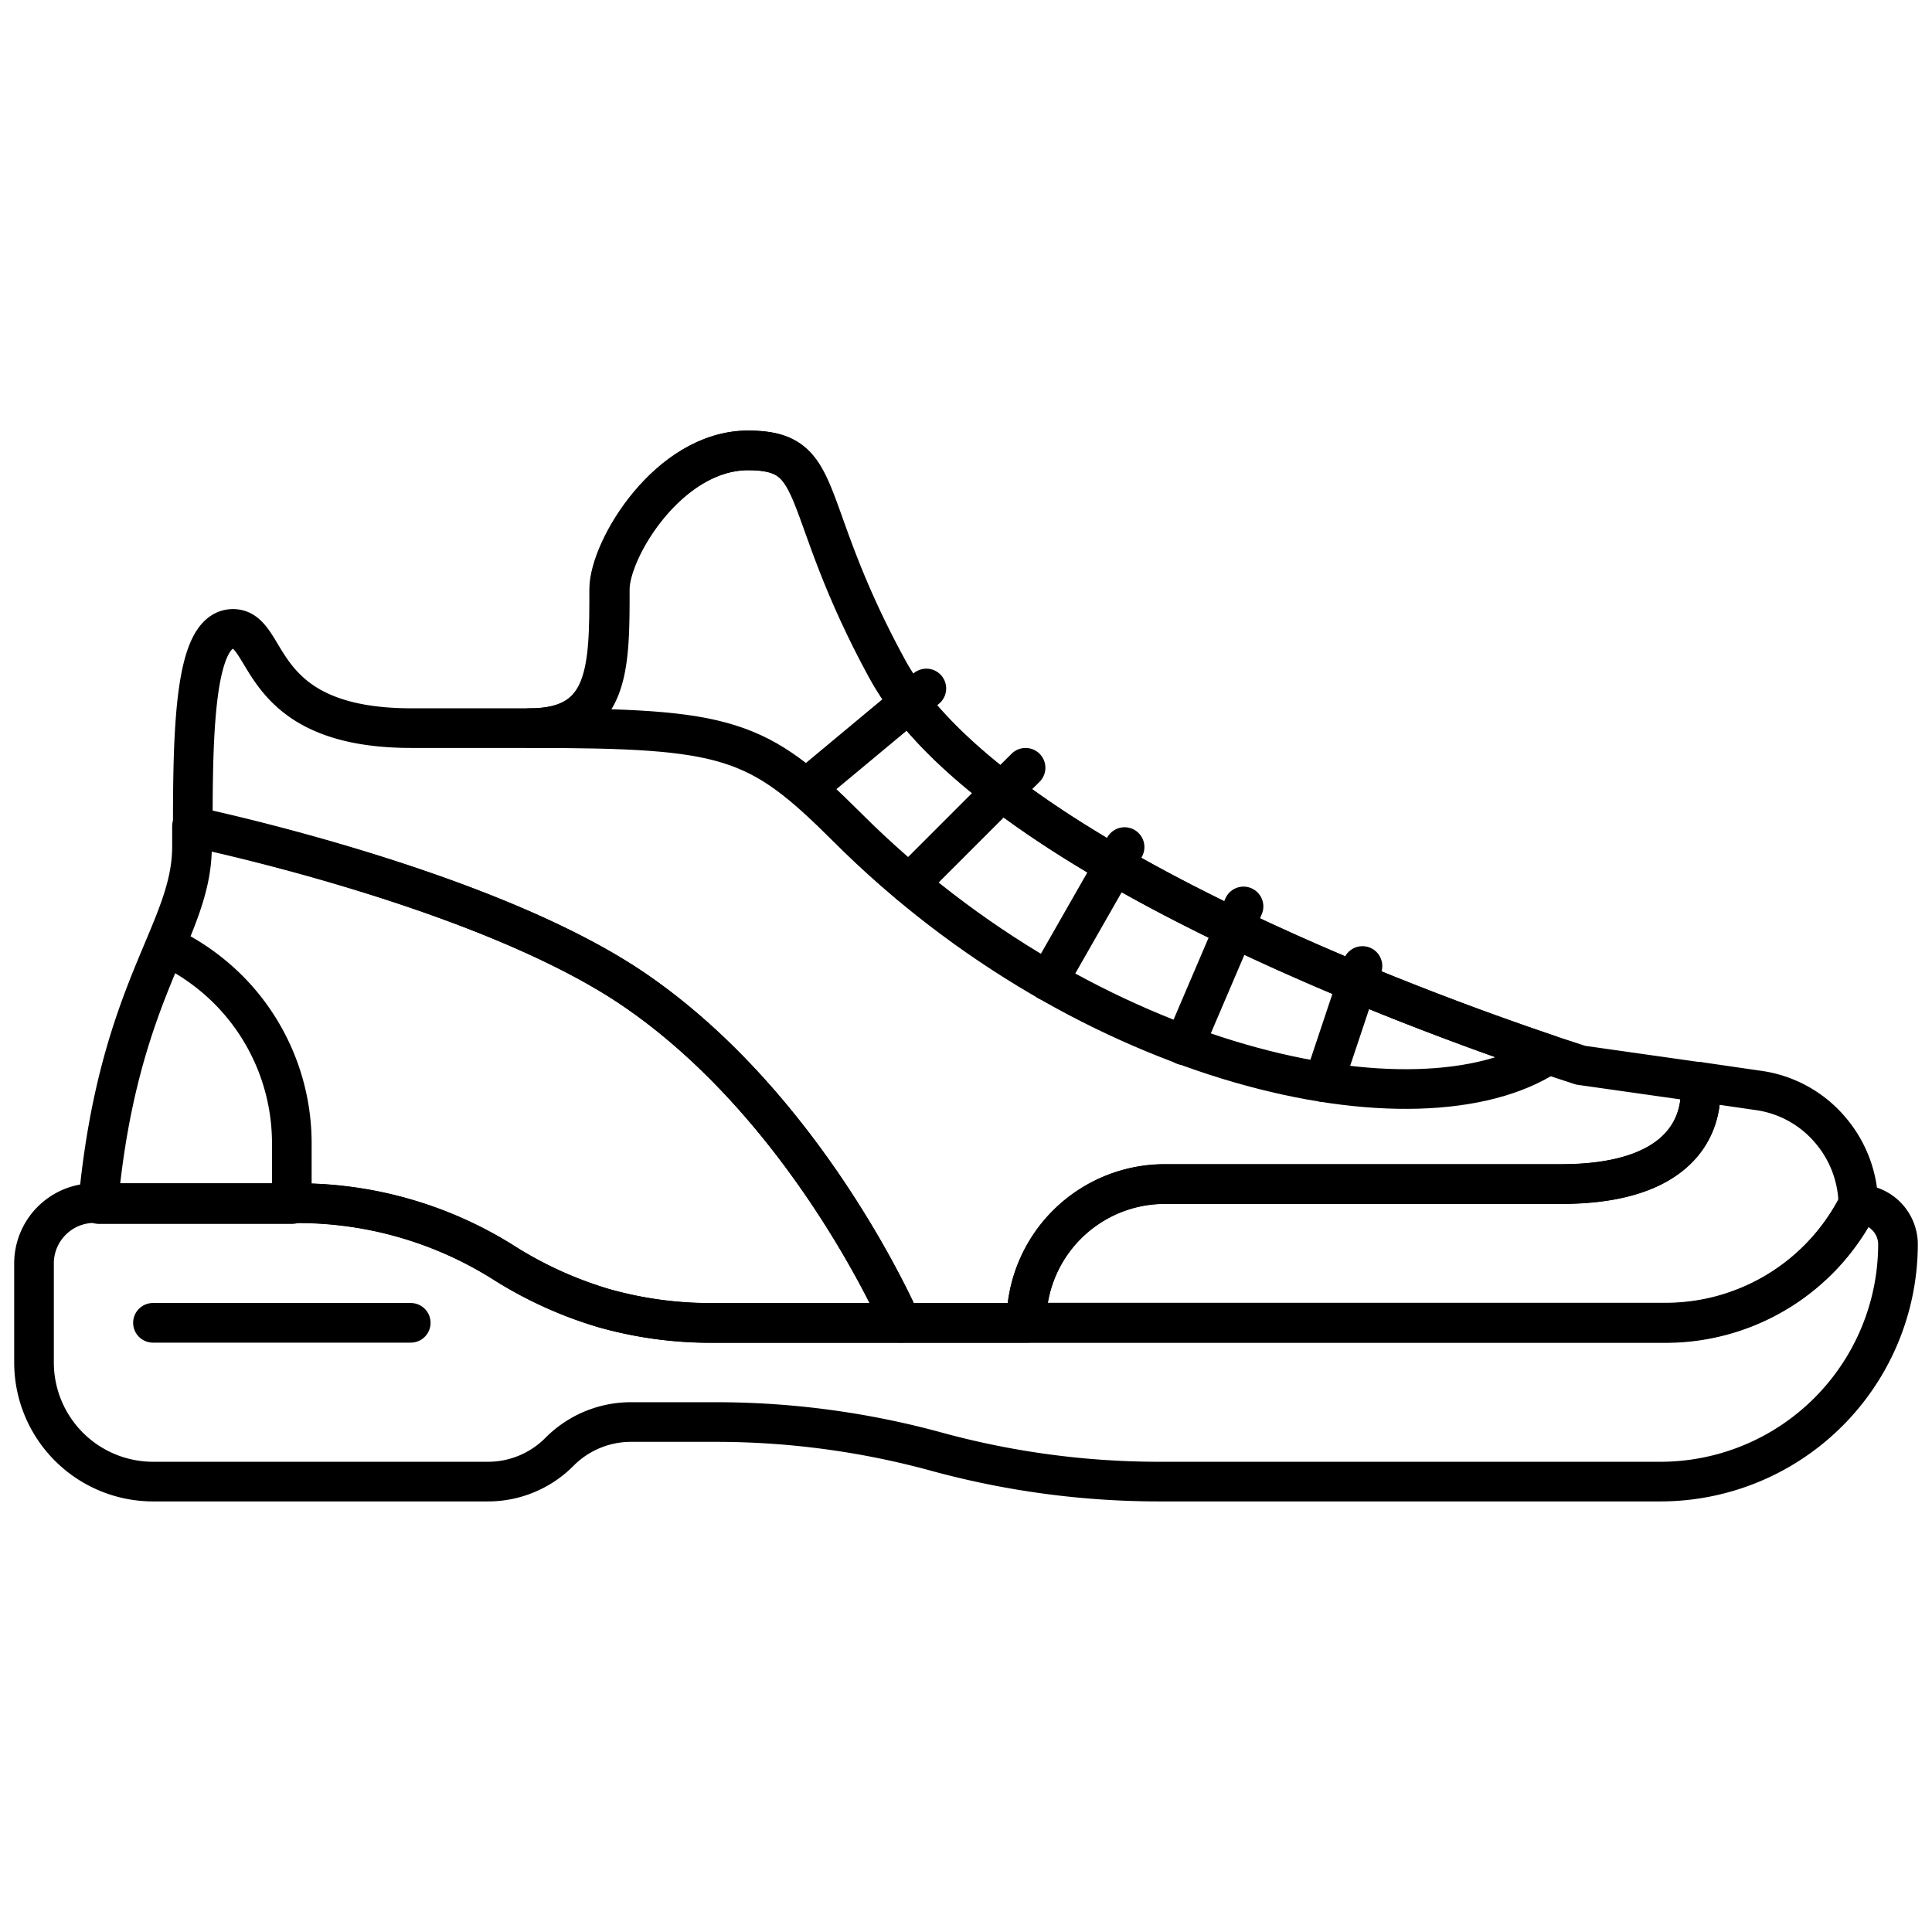
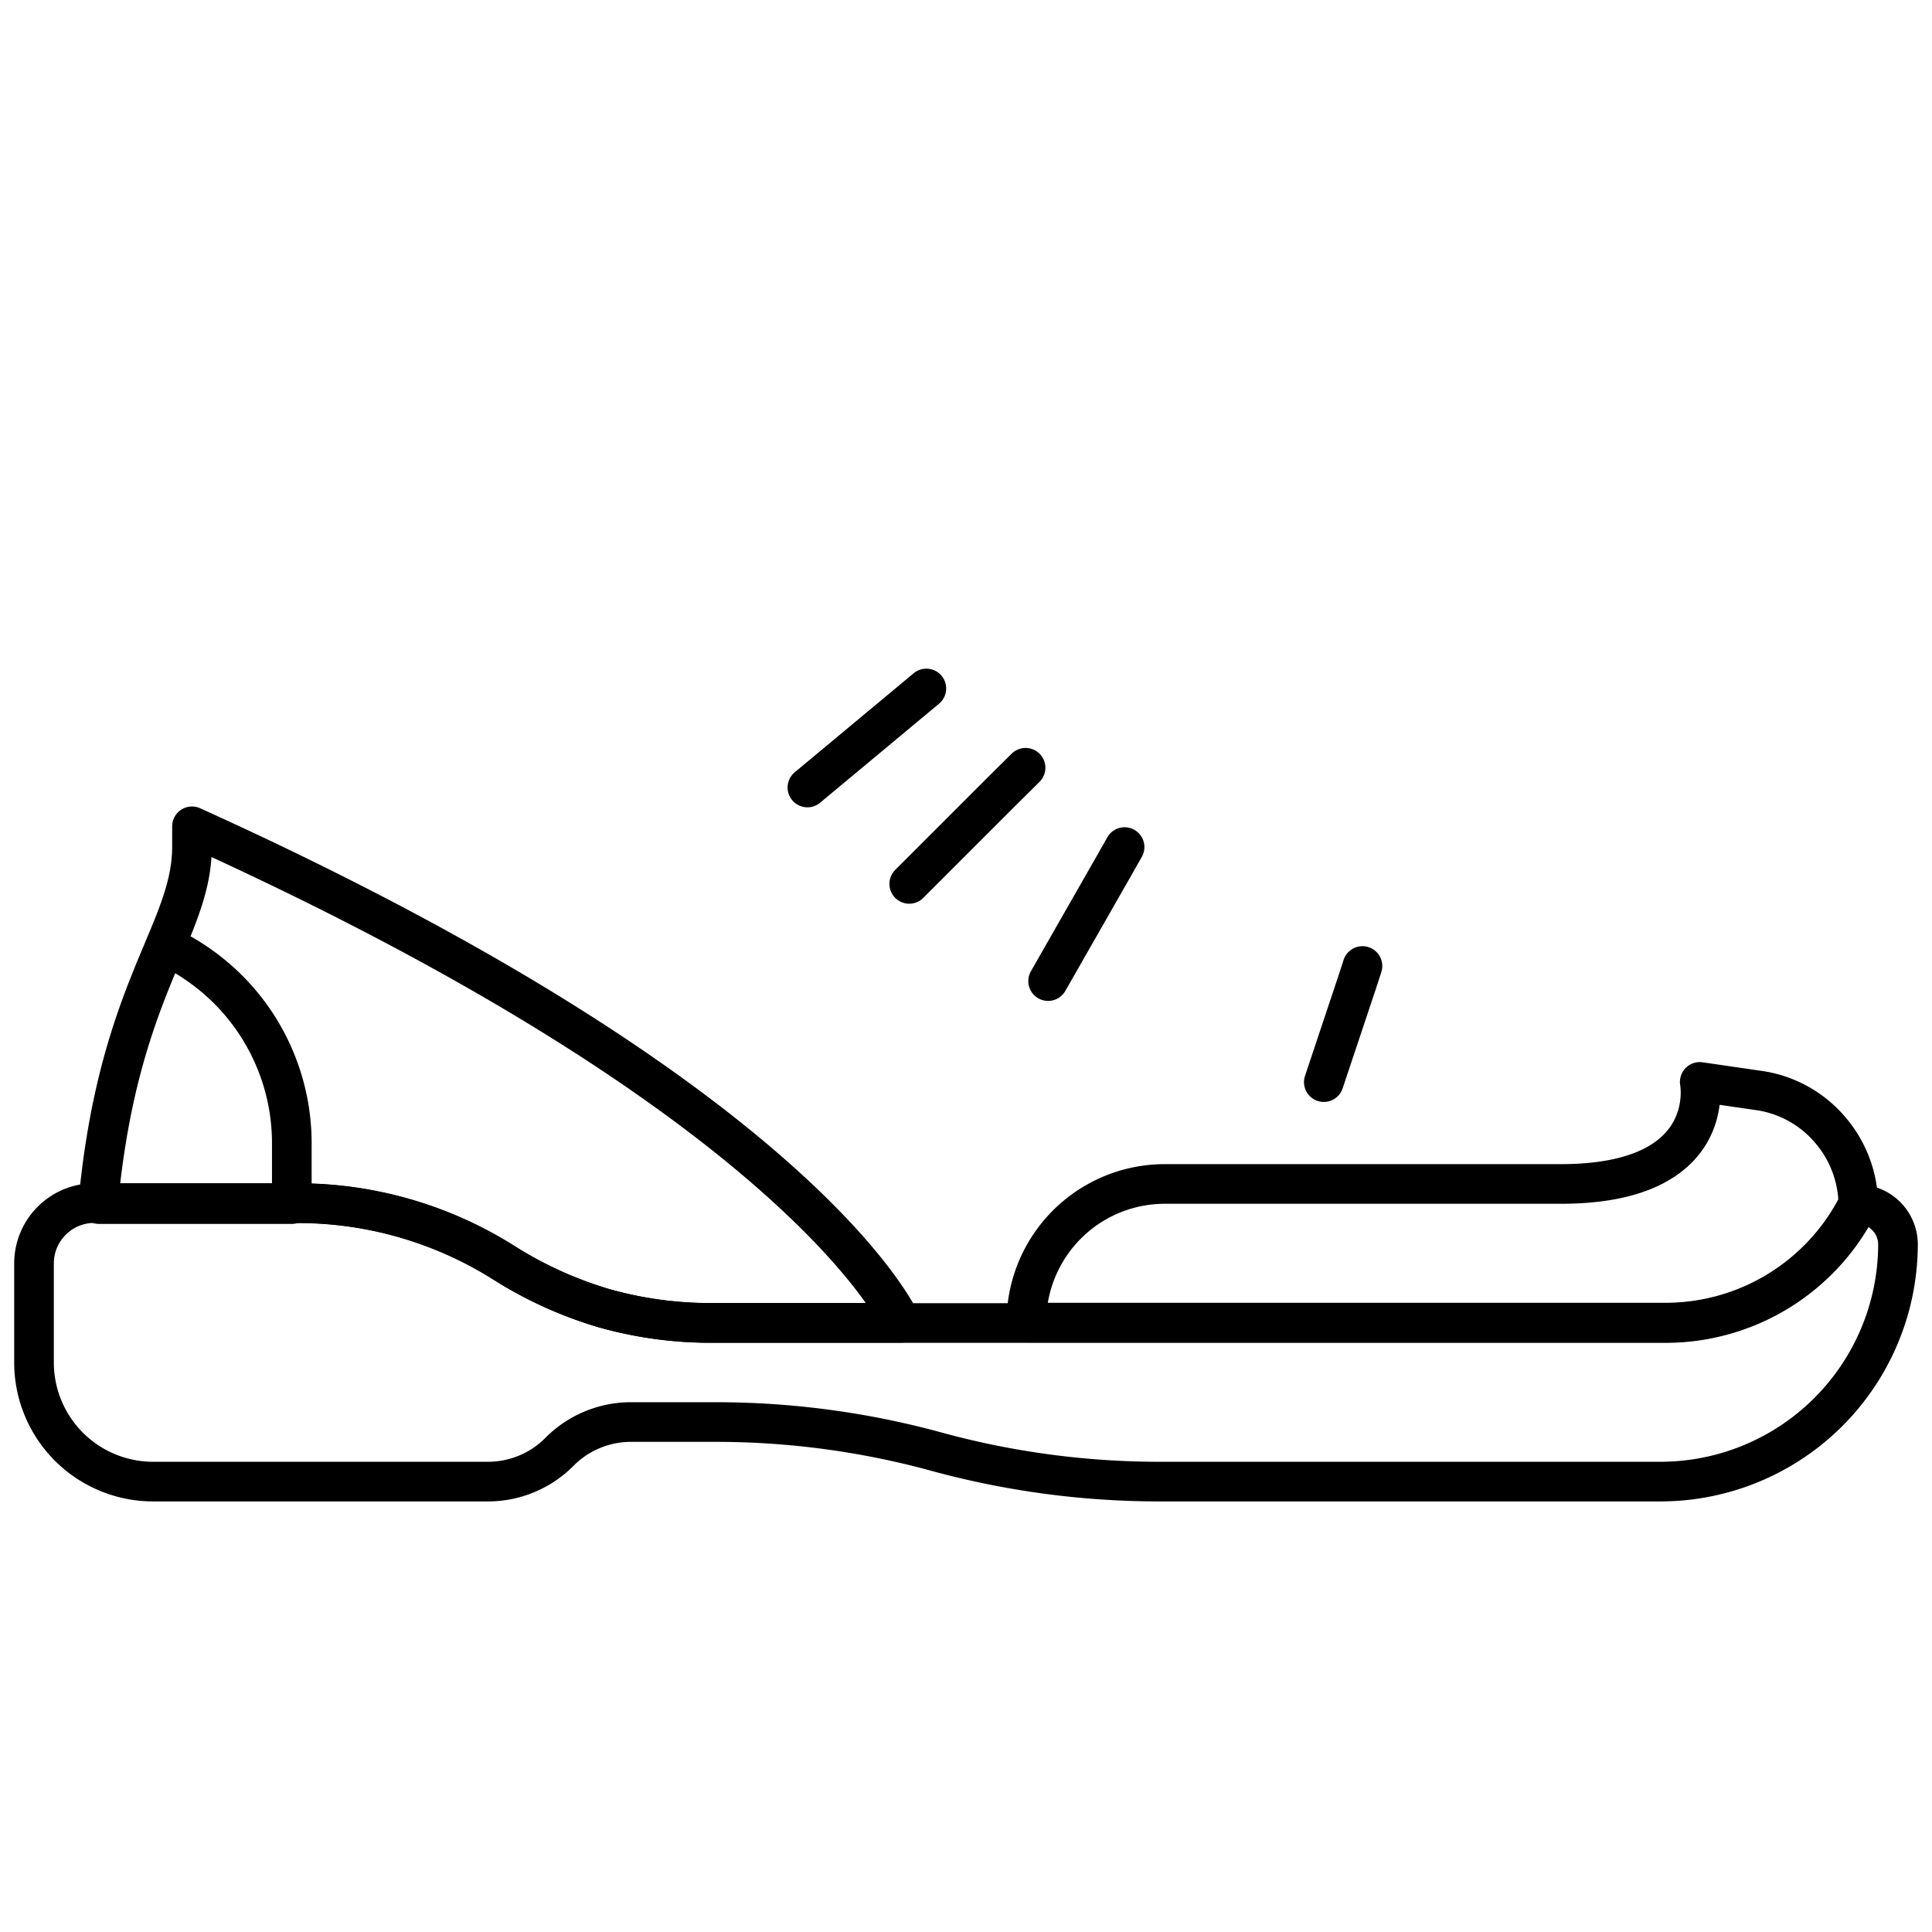
<svg xmlns="http://www.w3.org/2000/svg" id="Layer_1" data-name="Layer 1" viewBox="0 0 96 96">
  <defs>
    <style>.cls-1{fill:none;stroke:#000;stroke-linecap:round;stroke-linejoin:round;stroke-width:1.97px;}</style>
  </defs>
  <title>sneaker, shoe, footwear, fashion, clothes, clothing</title>
-   <path class="cls-1" d="M77.56,58.84H57.85A6.88,6.88,0,0,0,51,65.73H44.77S40.12,54.9,31.25,49C23.69,44,9.58,41.1,9.58,41.1c0-5,.11-9.85,2-9.85s1,4.93,8.86,4.93h5.91c3.95,0,3.95-3,3.95-6.9,0-2,2.95-6.9,6.89-6.9s2.43,2.63,6.9,10.84C49.12,42.5,70.81,50.34,76.93,52.4l1.61.53,5.92.84S85.44,58.84,77.56,58.84Z" />
-   <path class="cls-1" d="M44.77,65.73H35.32A19.47,19.47,0,0,1,30,65a19.81,19.81,0,0,1-4.9-2.21,19.18,19.18,0,0,0-10.22-3h-10c1-10.72,4.66-13.49,4.66-17.73v-1S23.69,44,31.25,49C40.12,54.9,44.77,65.73,44.77,65.73Z" />
+   <path class="cls-1" d="M44.77,65.73H35.32A19.47,19.47,0,0,1,30,65a19.81,19.81,0,0,1-4.9-2.21,19.18,19.18,0,0,0-10.22-3h-10c1-10.72,4.66-13.49,4.66-17.73v-1C40.12,54.9,44.77,65.73,44.77,65.73Z" />
  <path class="cls-1" d="M92.34,59.82h0a10.72,10.72,0,0,1-9.57,5.9H51a6.88,6.88,0,0,1,6.89-6.89H77.56c7.88,0,6.9-5.07,6.9-5.07l2.89.42a5.71,5.71,0,0,1,3.57,1.94A5.8,5.8,0,0,1,92.34,59.82Z" />
-   <path class="cls-1" d="M76.93,52.4c-6.43,4.23-22.85.69-34.84-11.3-4.44-4.43-5.91-4.92-15.77-4.92,3.95,0,3.95-3,3.95-6.9,0-2,2.95-6.9,6.89-6.9s2.43,2.63,6.9,10.84C49.12,42.5,70.81,50.34,76.93,52.4Z" />
  <path class="cls-1" d="M94.31,61.79A11.81,11.81,0,0,1,82.48,73.62H57.56a42,42,0,0,1-11-1.48,41.53,41.53,0,0,0-11-1.48H31.37a5,5,0,0,0-3.57,1.48,5,5,0,0,1-3.56,1.48H7.6A5.92,5.92,0,0,1,1.69,67.7V62.78a3,3,0,0,1,3-3H14.88a19.18,19.18,0,0,1,10.22,3A19.81,19.81,0,0,0,30,65a19.47,19.47,0,0,0,5.32.74H82.77a10.72,10.72,0,0,0,9.57-5.9h0A2,2,0,0,1,94.31,61.79Z" />
-   <line class="cls-1" x1="7.6" y1="65.73" x2="20.41" y2="65.73" />
  <path class="cls-1" d="M8.25,47a11.11,11.11,0,0,1,3.08,2.16,10.81,10.81,0,0,1,3.17,7.67v3H4.92" />
  <line class="cls-1" x1="40.12" y1="39.13" x2="46.03" y2="34.21" />
  <polyline class="cls-1" points="50.96 38.15 49.78 39.32 45.18 43.92" />
  <polyline class="cls-1" points="55.88 42.09 55.37 42.99 52.08 48.75" />
-   <line class="cls-1" x1="58.84" y1="51.94" x2="61.79" y2="45.04" />
  <polyline class="cls-1" points="67.7 48 67.43 48.83 65.78 53.77" />
</svg>